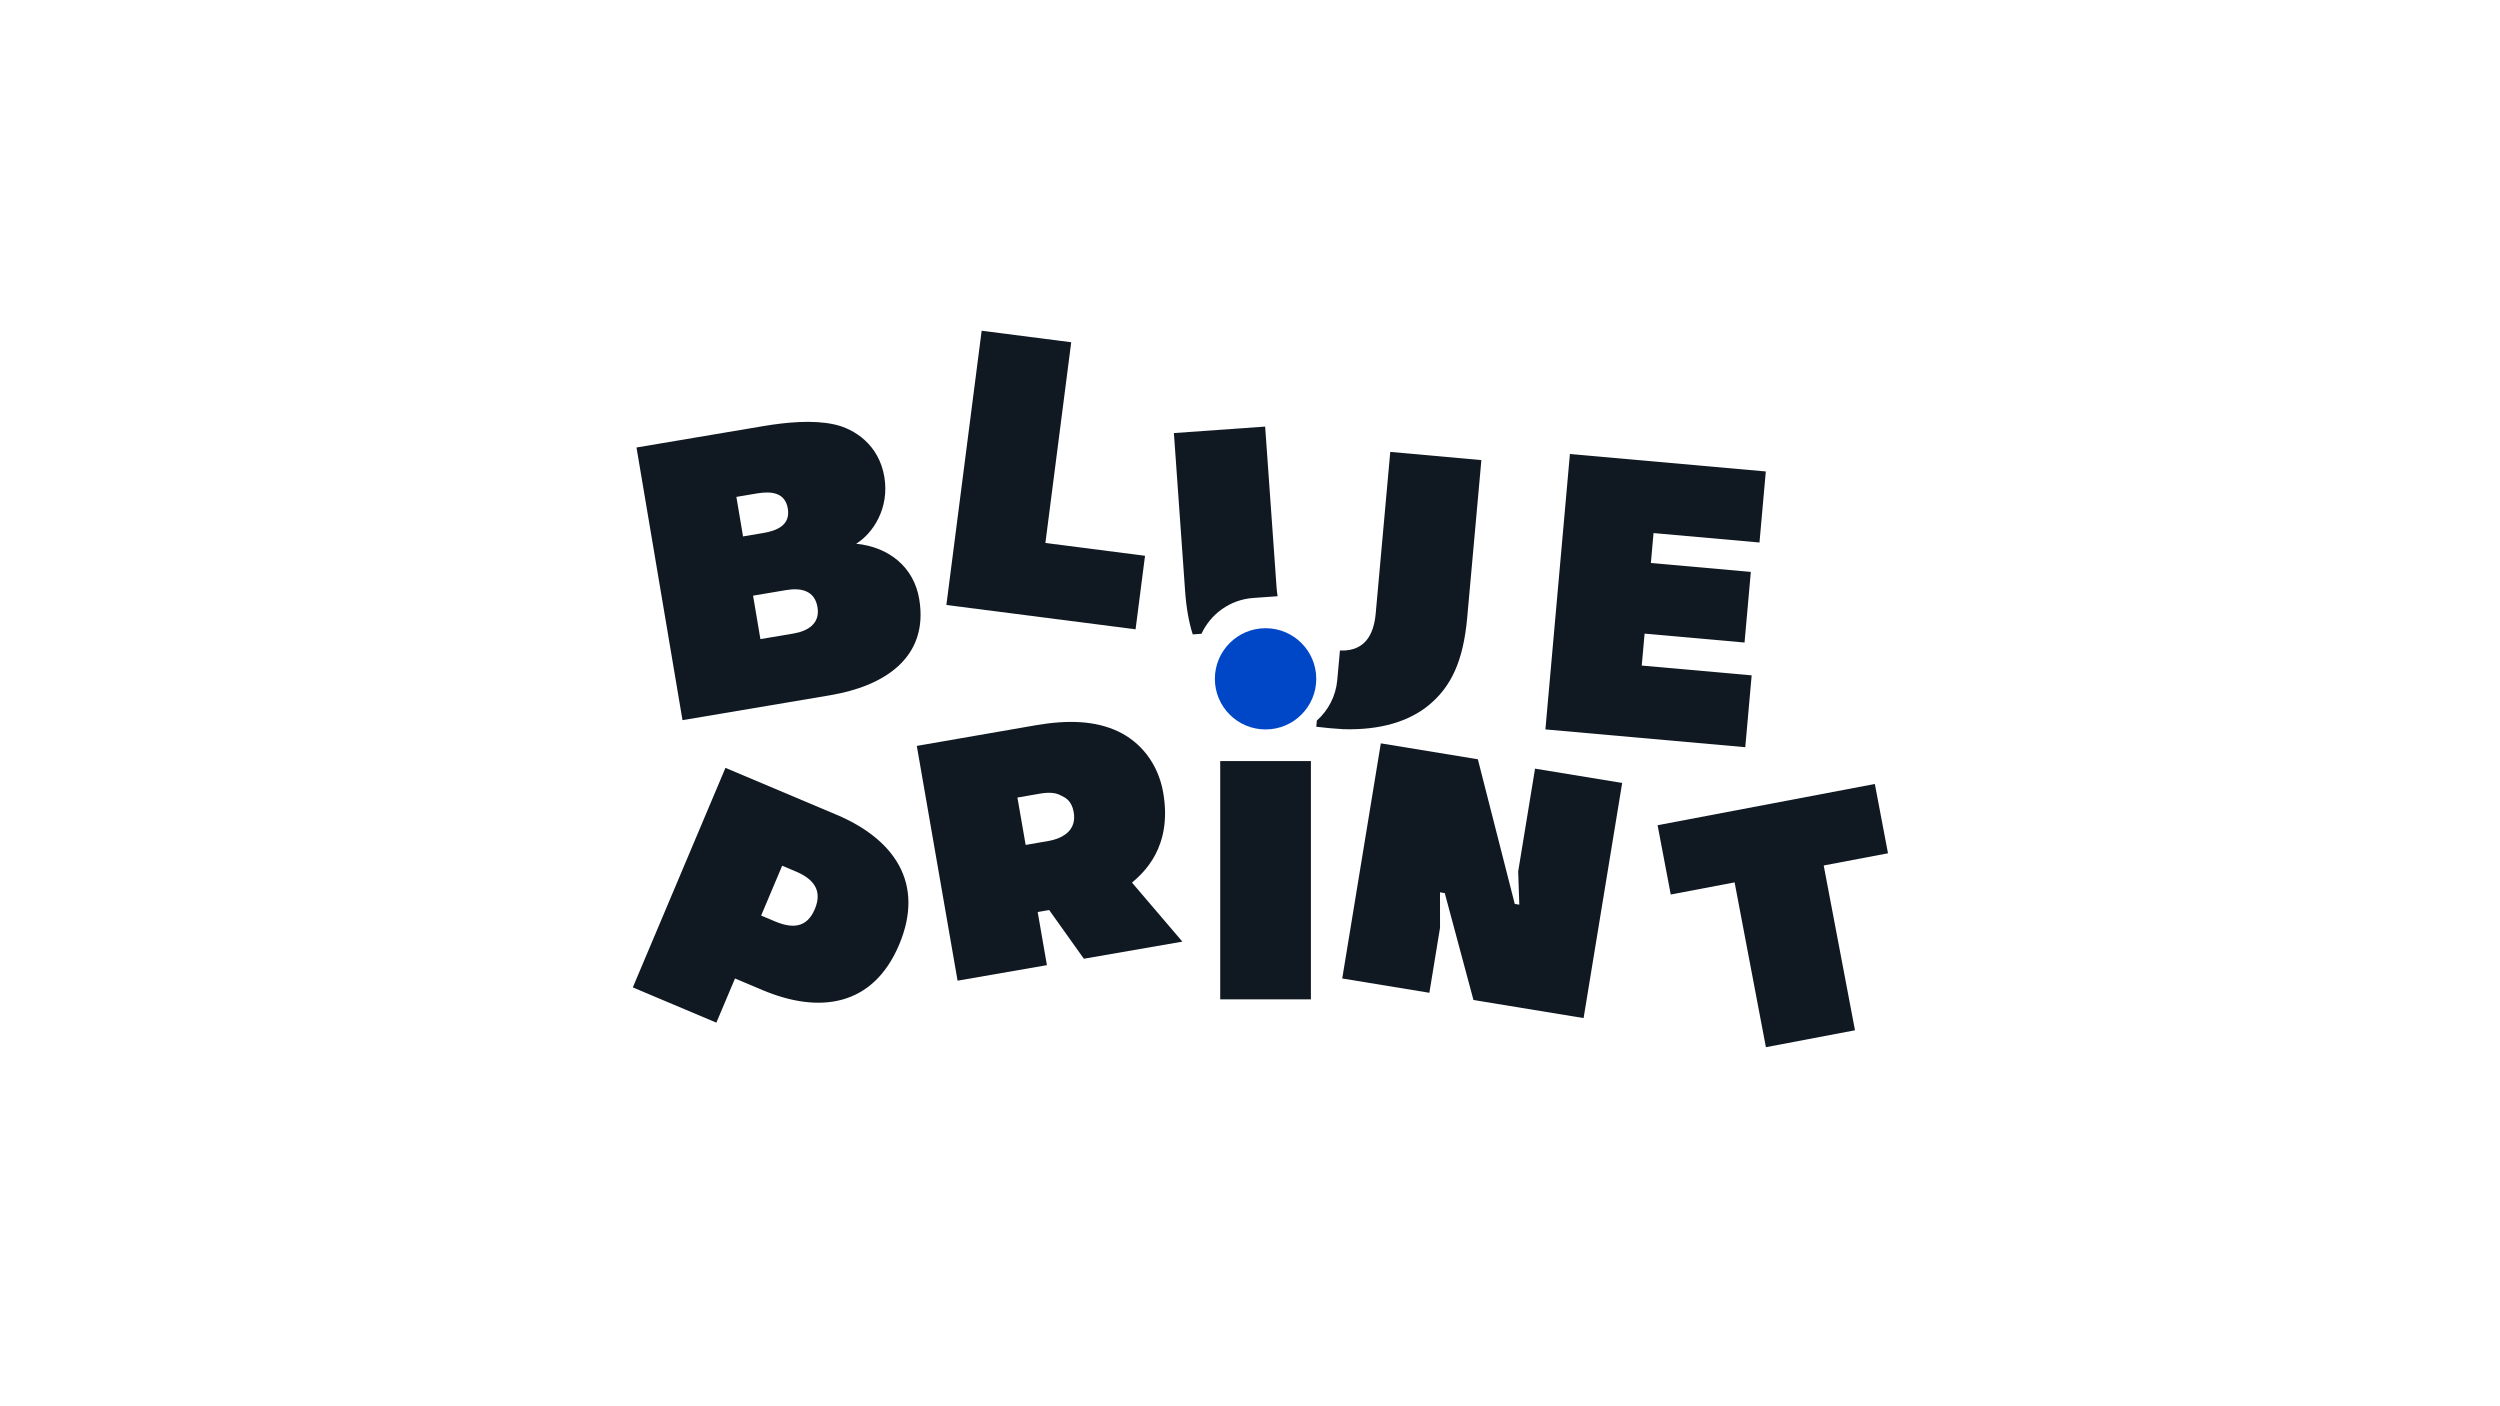
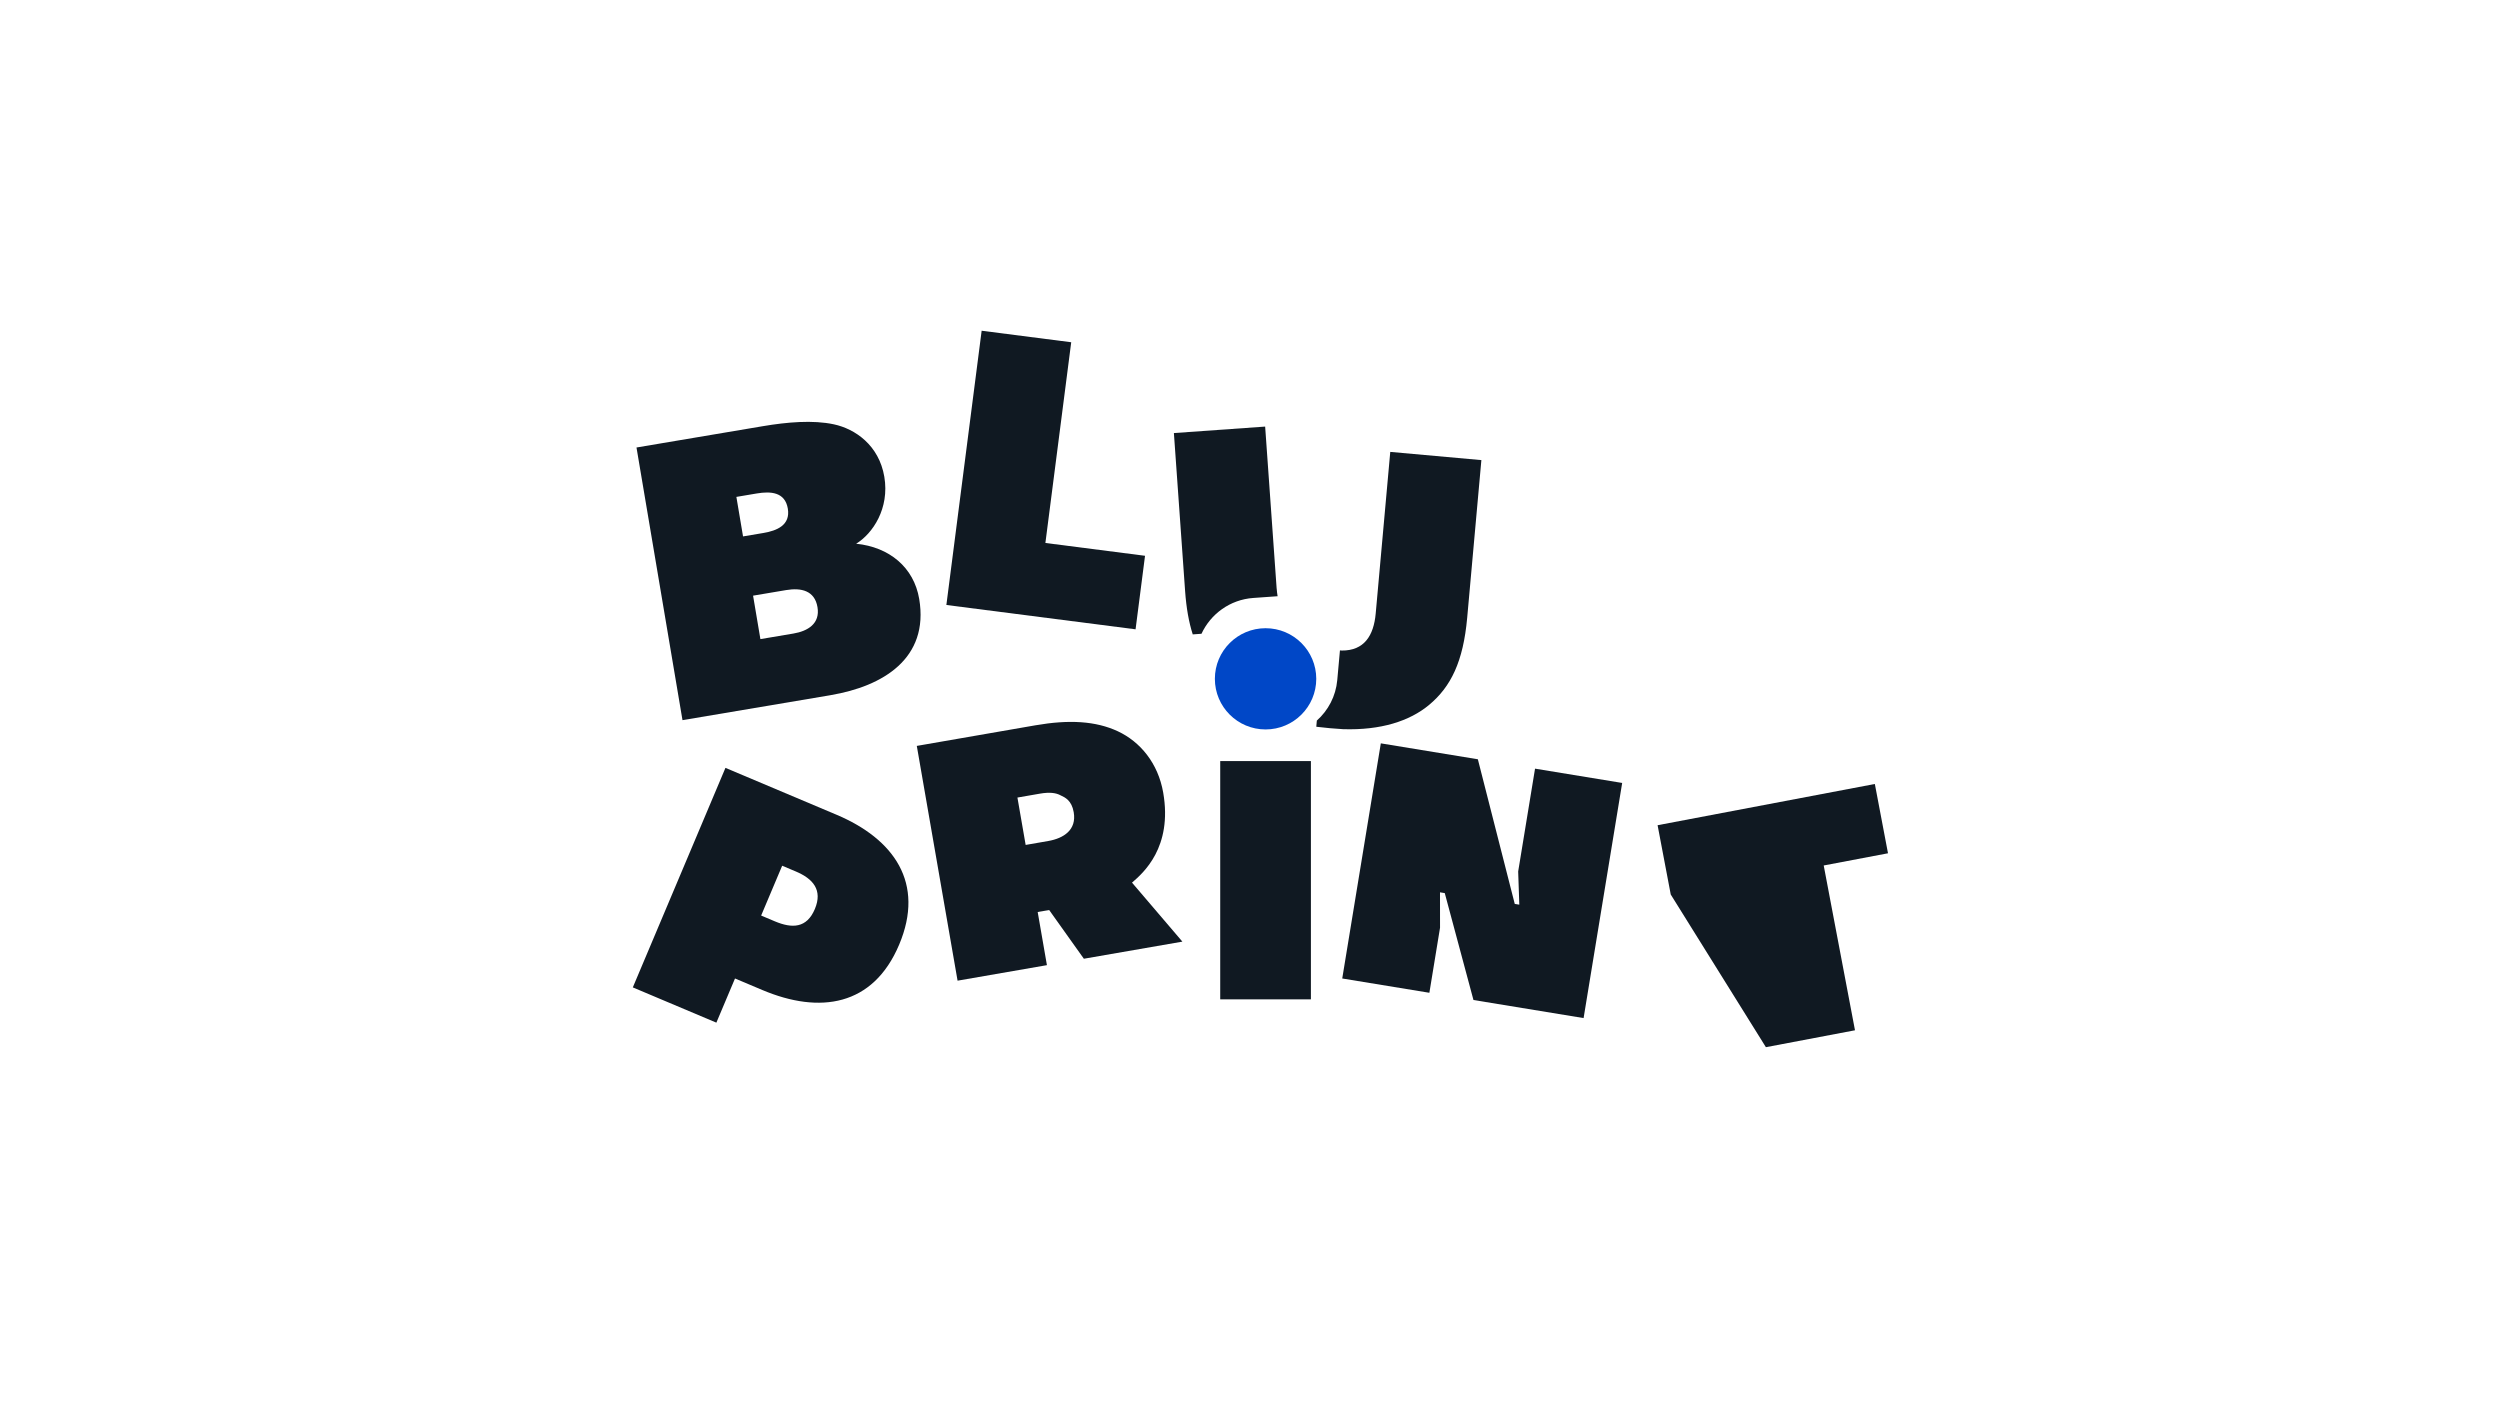
<svg xmlns="http://www.w3.org/2000/svg" width="1920" height="1080" viewBox="0 0 1920 1080" fill="none">
  <g clip-path="url(#clip0_1468_941)">
    <path d="M971.955 560.214C993.458 560.214 1010.89 542.81 1010.89 521.34C1010.89 499.87 993.458 482.465 971.955 482.465C950.453 482.465 933.021 499.87 933.021 521.34C933.021 542.81 950.453 560.214 971.955 560.214Z" fill="#0047C7" />
-     <path d="M1356.21 804.241L1424.63 791.254L1400.61 664.686L1449.98 655.317L1439.88 602.098L1273.03 633.764L1283.13 686.983L1332.18 677.673L1356.21 804.241Z" fill="#101922" />
+     <path d="M1356.21 804.241L1424.63 791.254L1400.61 664.686L1449.98 655.317L1439.88 602.098L1273.03 633.764L1283.13 686.983L1356.21 804.241Z" fill="#101922" />
    <path d="M1165.96 669.284L1178.91 590.325L1245.83 601.302L1216.2 781.885L1131.62 768.01L1109.58 685.903L1105.92 685.302L1105.95 712.471L1097.76 762.454L1030.84 751.477L1060.47 570.895L1134.99 583.12L1163.33 694.207L1166.83 694.782L1165.96 669.284Z" fill="#101922" />
    <path d="M1006.78 584.504V767.501H937.131V584.504H1006.78Z" fill="#101922" />
    <path d="M795.202 557.035C821.02 552.551 841.532 553.694 858.57 561.66C875.613 569.653 889.394 586.001 893.343 608.735C900.656 650.845 877.897 670.501 869.577 677.685L869.379 677.856L908.072 723.168L832.404 736.31L805.753 698.886L796.945 700.415L804.035 741.237L735.415 753.155L704.102 572.856L795.202 557.035ZM787.702 648.906L805.002 645.902C816.833 643.847 826.982 637.406 824.611 623.755C823.029 614.646 817.956 612.417 814.537 610.82C811.068 608.935 806.254 608.202 798.656 609.521L781.383 612.521L787.702 648.906Z" fill="#101922" />
    <path d="M642.338 625.669C686.641 644.365 710.525 678.159 690.541 725.513C670.558 772.866 629.514 778.913 585.505 760.342L564.484 751.471L550.167 785.397L486 758.318L557.148 589.719L642.338 625.669ZM584.56 703.143L595.058 707.573C608.408 713.207 619.579 712.888 625.794 698.159C632.01 683.43 624.264 674.811 611.209 669.302L600.711 664.871L584.56 703.143Z" fill="#101922" />
-     <path d="M1205.69 348.691L1186.87 560.188L1340.37 573.848L1345.28 518.671L1260.86 511.159L1263.05 486.636L1339.81 493.467L1344.64 439.219L1267.87 432.388L1269.92 409.405L1351.28 416.645L1356.14 362.079L1205.69 348.691Z" fill="#101922" />
    <path d="M1056.54 471.199L1067.72 347.057L1137.7 353.361L1126.8 474.451C1123.76 508.18 1114.28 527.417 1097.57 541.348C1082.53 553.878 1060.36 560.923 1031.5 560.009C1026.49 559.771 1016.47 558.869 1011.49 558.206L1011.42 558.191C1011.24 558.151 1011.07 558.116 1010.91 558.101L1011.33 553.404C1020.01 545.652 1025.9 534.758 1027.02 522.286L1029.08 499.49L1030.51 499.619C1047.67 499.748 1055.01 488.183 1056.54 471.199Z" fill="#101922" />
    <path d="M971.635 327.617L980.459 451.949L980.486 451.947C980.633 454.02 980.881 456.006 981.203 457.906L962.544 459.231C944.656 460.5 929.79 471.546 922.736 486.738L916.028 487.214C913.039 477.89 911.087 466.97 910.155 453.84L901.549 332.592L971.635 327.617Z" fill="#101922" />
    <path d="M753.905 254L726.812 464.624L872.116 483.315L879.38 426.84L802.864 416.998L822.693 262.849L753.905 254Z" fill="#101922" />
    <path d="M586.031 327.282C604.266 324.206 624.285 322.396 640.491 325.904C656.724 329.407 675.07 341.904 679.165 366.181C683.26 390.458 670.26 409.809 657.526 417.578C682.965 420.15 701.851 435.69 705.946 459.967C713.676 505.788 677.898 527.117 638.086 533.833L638.064 533.864L524.154 553.08L488.83 343.679L586.031 327.282ZM583.989 490.836L609.354 486.557C620.3 484.71 629.977 479.024 627.827 466.281C625.678 453.539 615.276 451.24 603.725 453.188L578.36 457.467L583.989 490.836ZM565.538 381.619L570.657 411.966L586.314 409.325C596.655 407.58 607.193 403.317 605.044 390.574C602.894 377.832 591.852 377.181 581.195 378.978L565.538 381.619Z" fill="#101922" />
  </g>
  <defs>
    <clipPath id="clip0_1468_941">
      <rect width="1920" height="1080" fill="white" />
    </clipPath>
  </defs>
</svg>